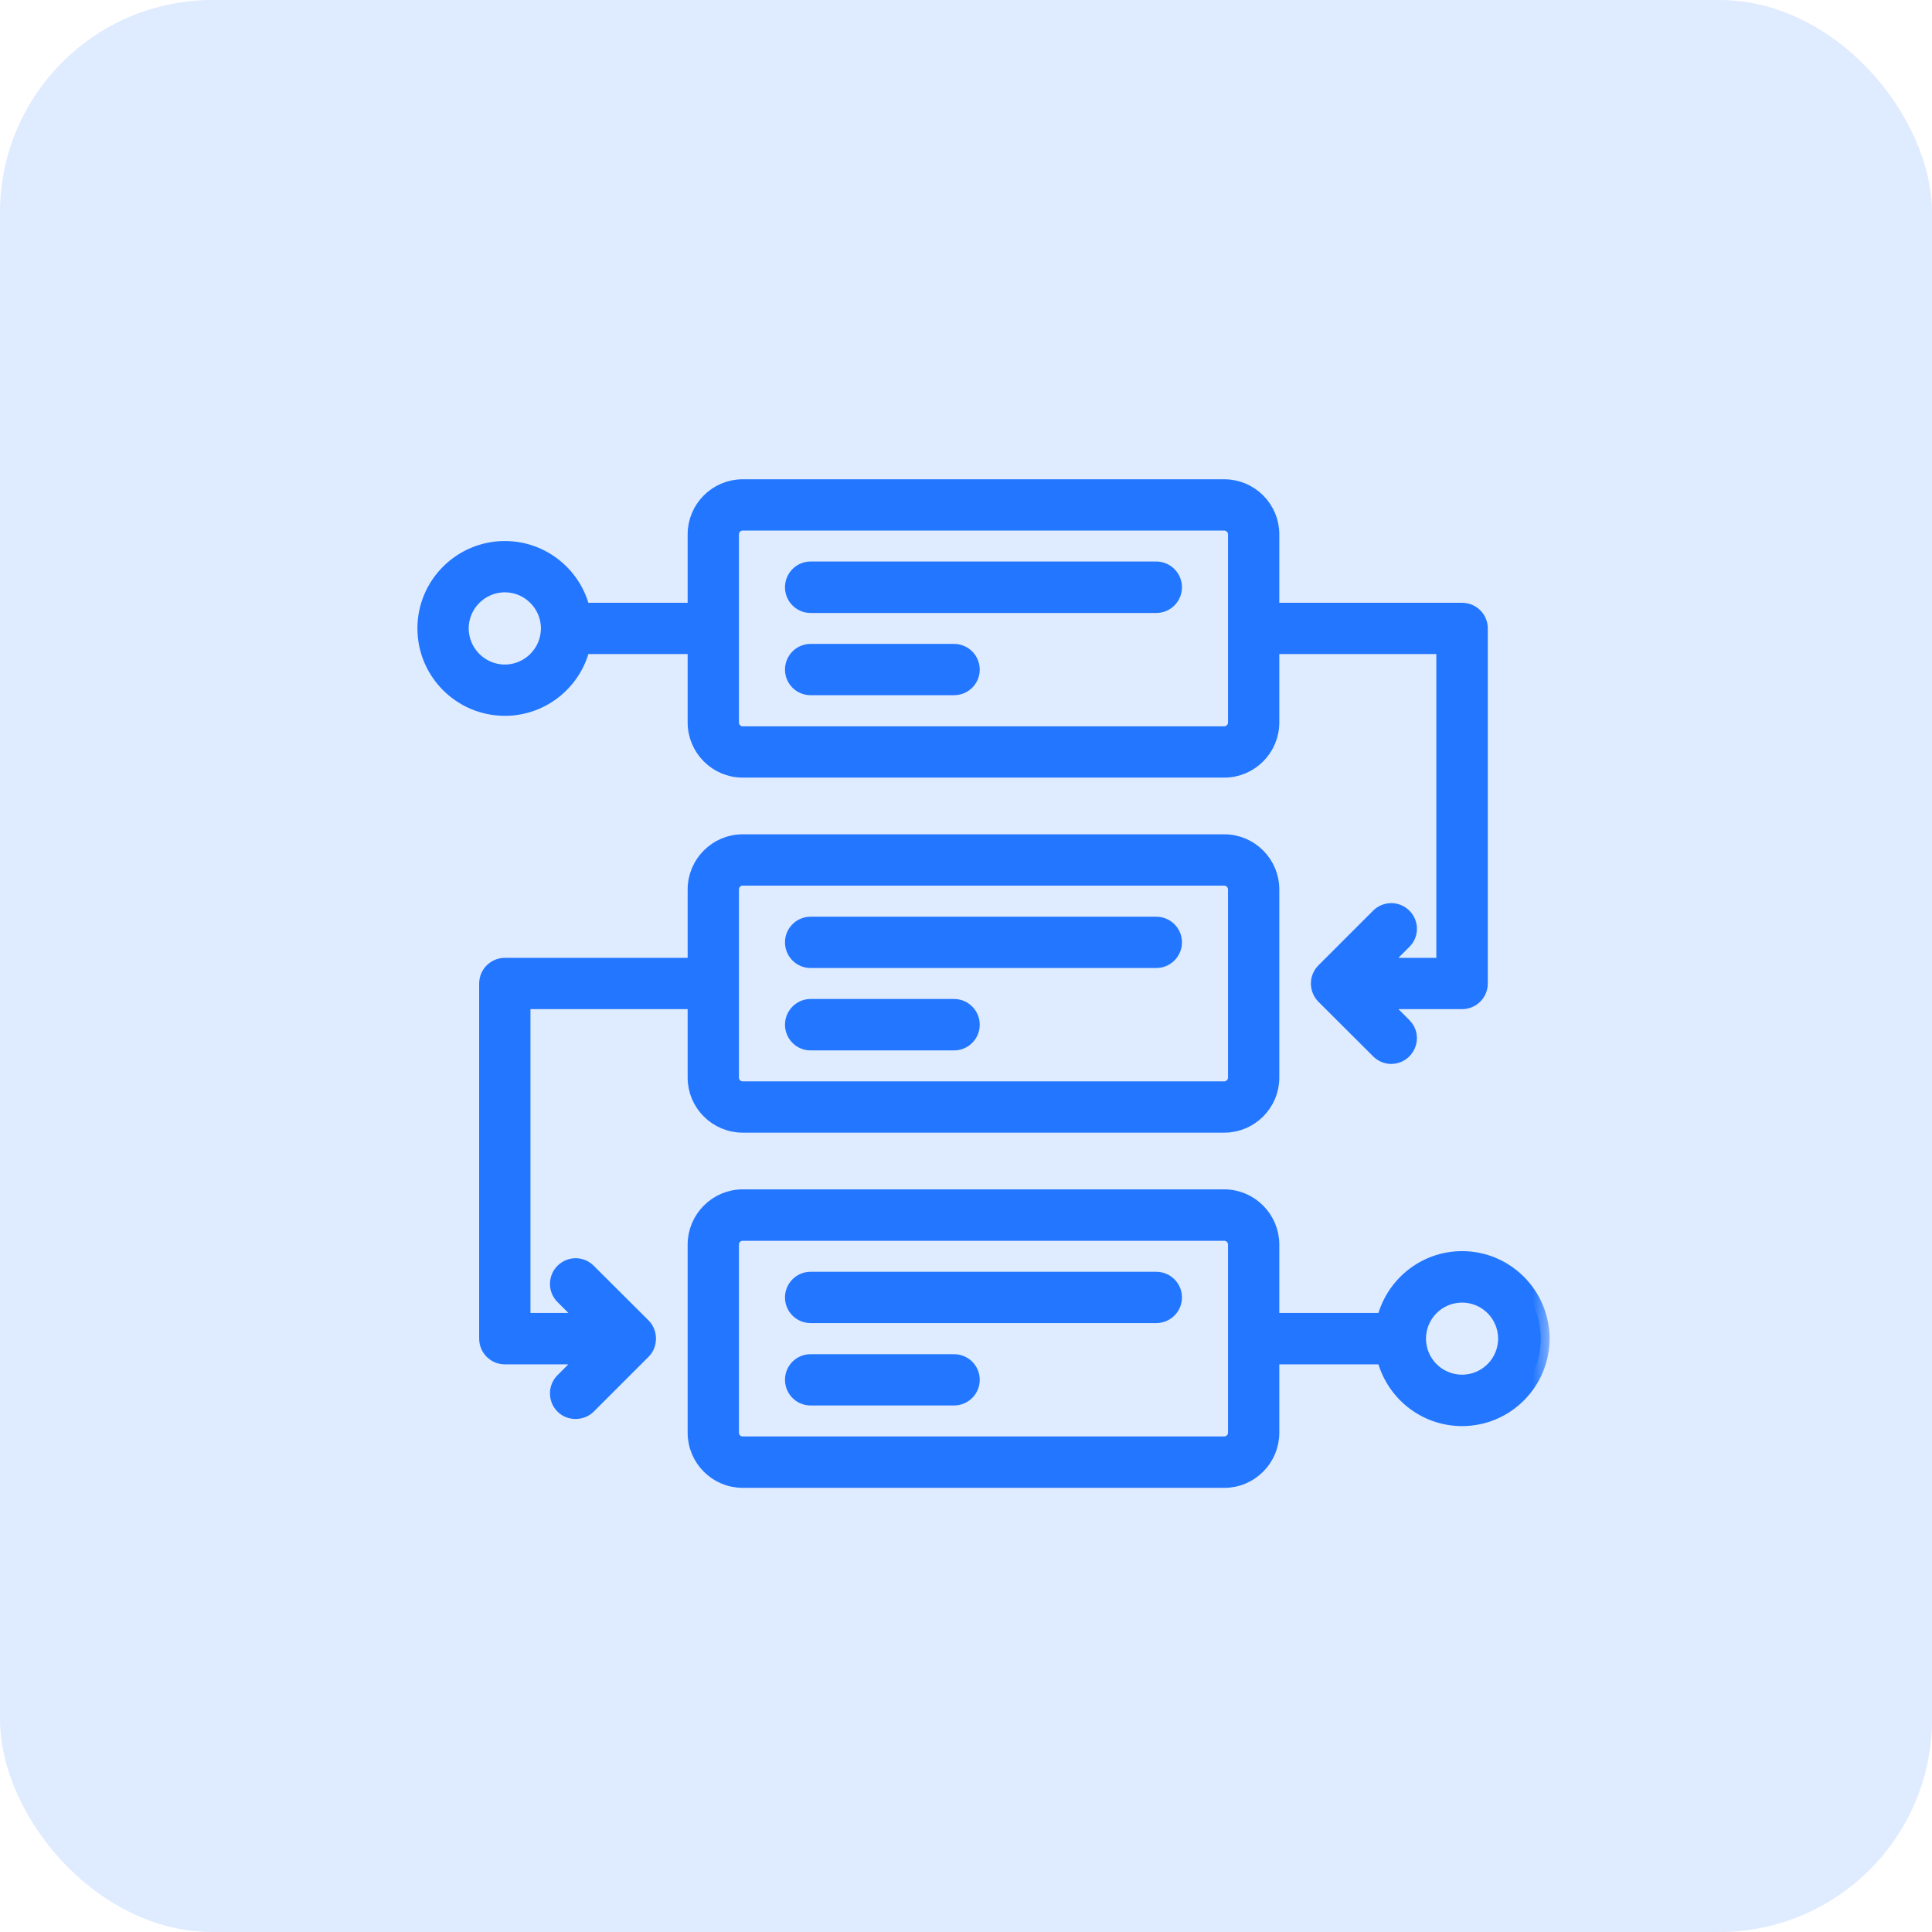
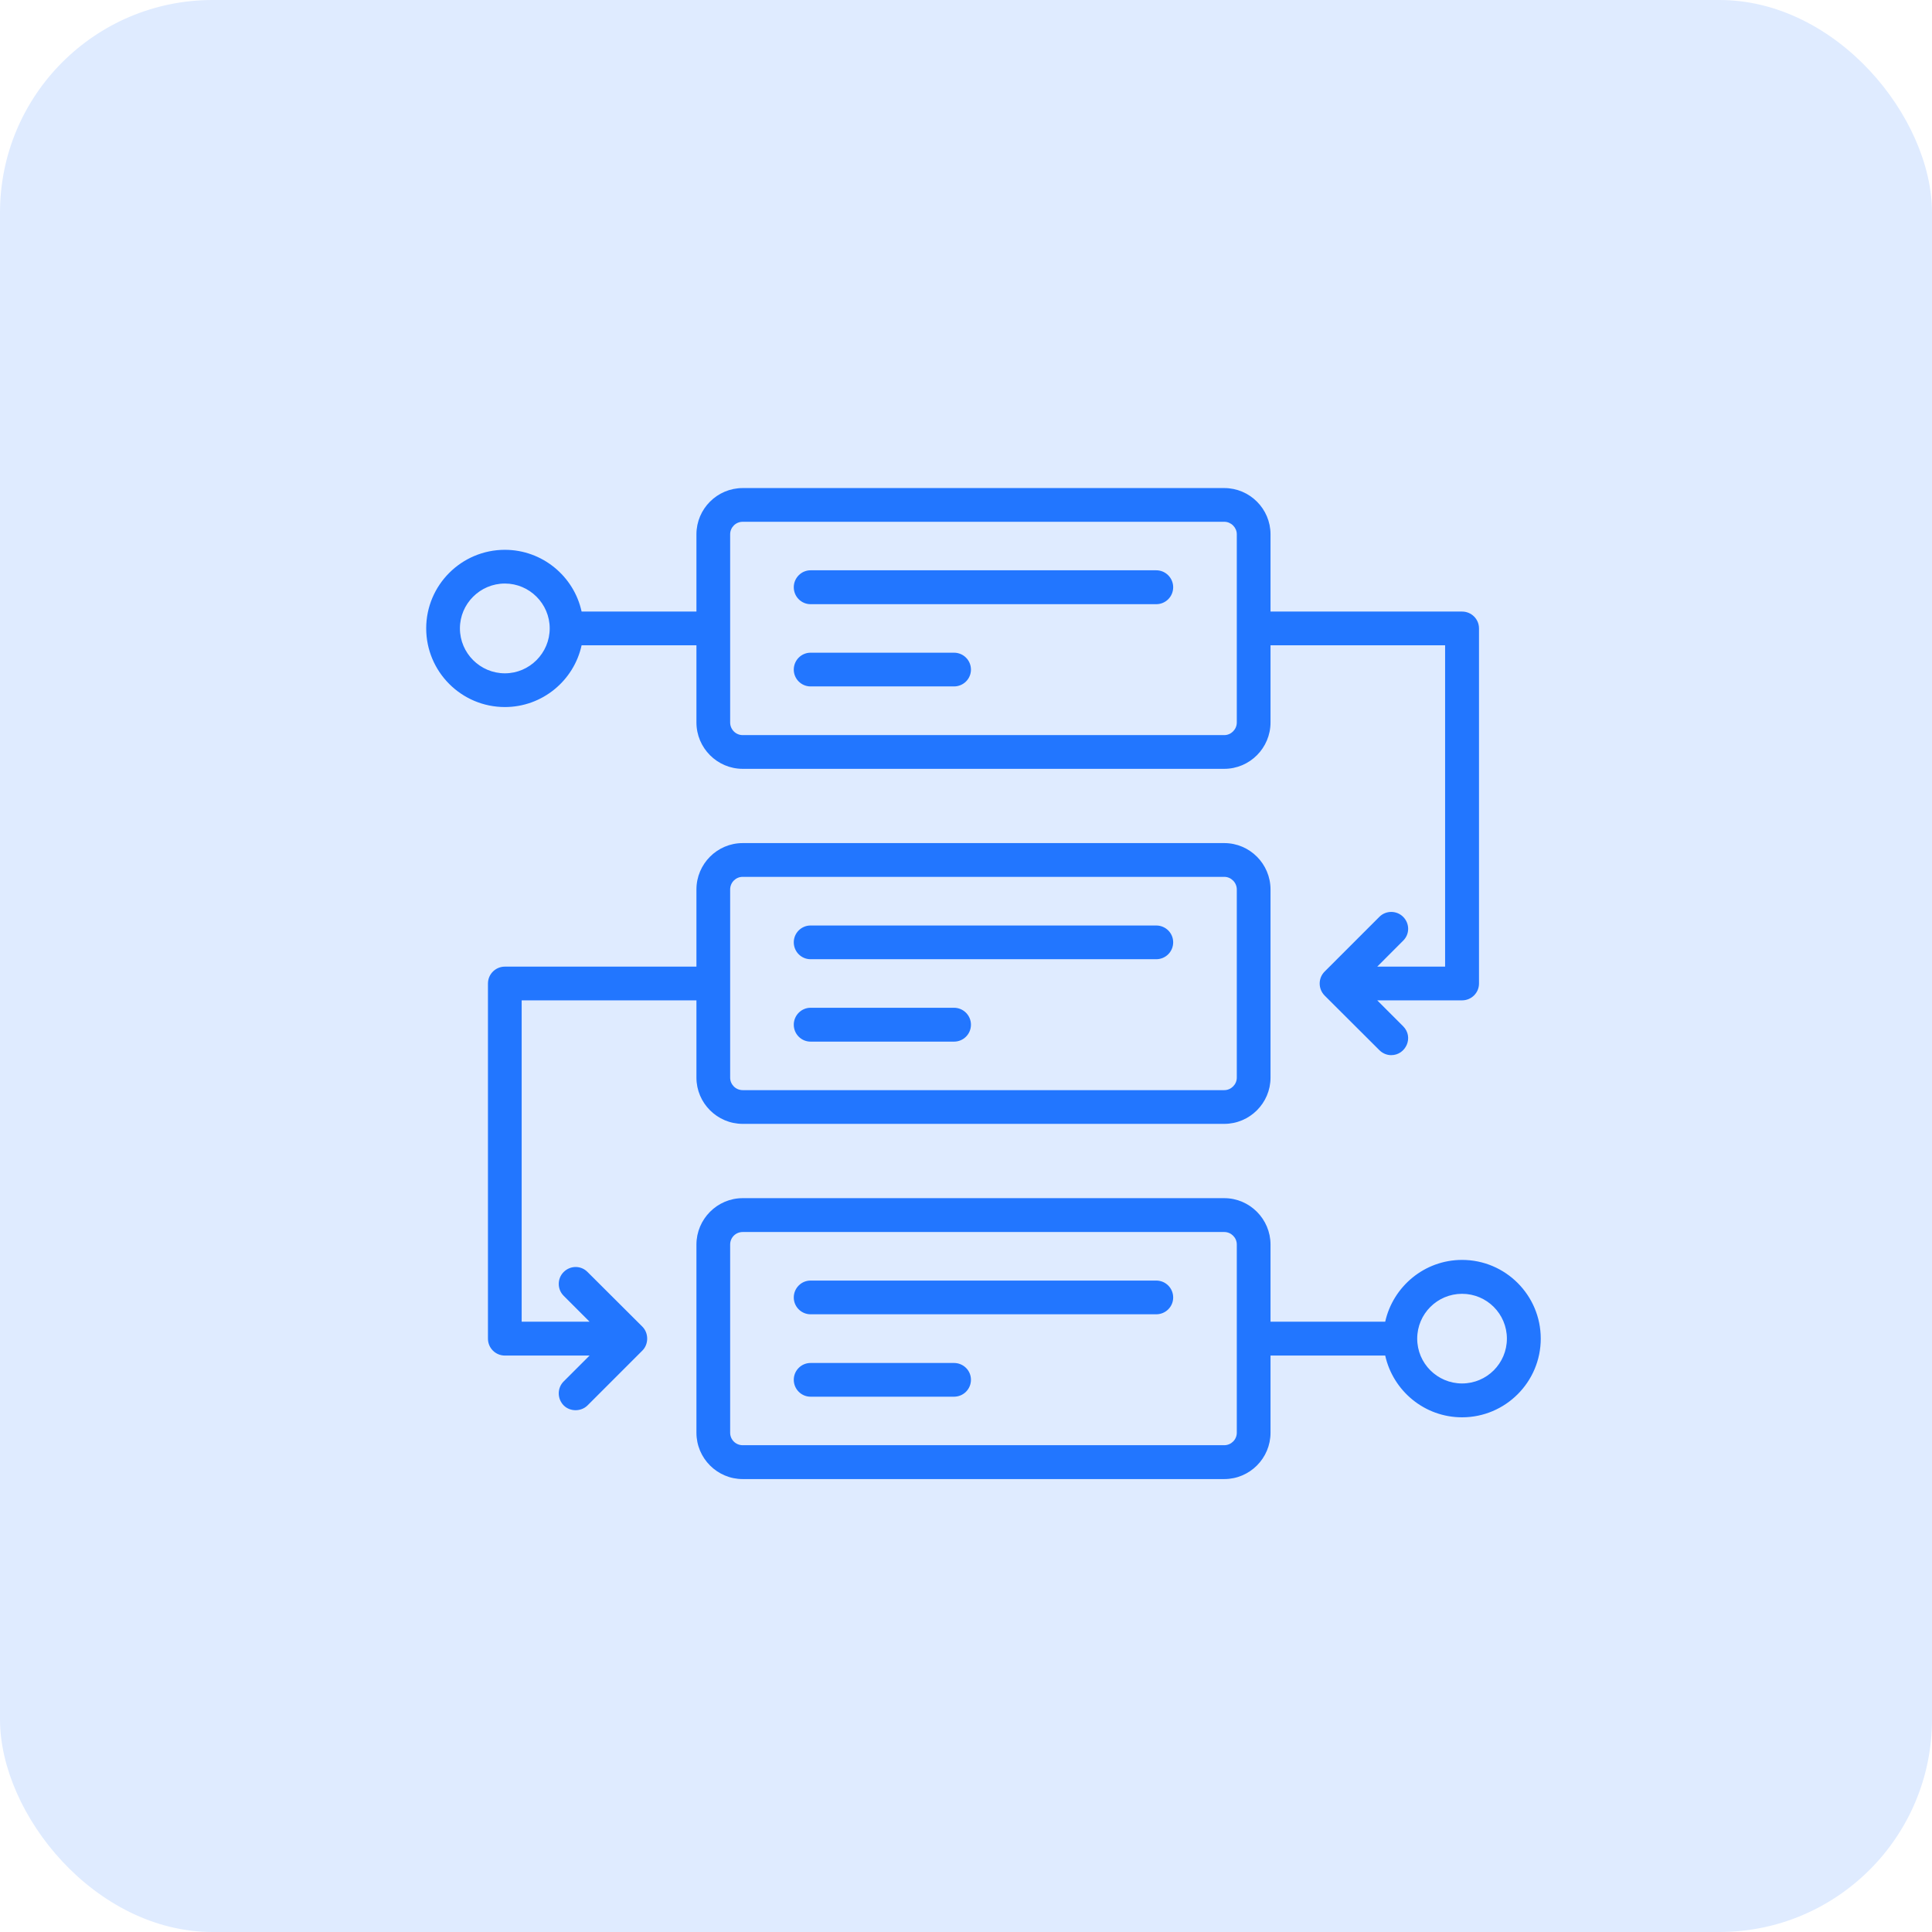
<svg xmlns="http://www.w3.org/2000/svg" width="55" height="55" viewBox="0 0 55 55" fill="none">
  <rect width="55" height="55" rx="6.053" fill="#DFEBFF" />
  <mask id="path-2-outside-1_8539_12280" maskUnits="userSpaceOnUse" x="11.133" y="12.894" width="33" height="30" fill="black">
-     <rect fill="white" x="11.133" y="12.894" width="33" height="30" />
-     <path fill-rule="evenodd" clip-rule="evenodd" d="M20.786 30.678C20.786 30.872 20.944 31.034 21.143 31.034H34.852C35.047 31.034 35.209 30.872 35.209 30.678V25.322C35.209 25.124 35.046 24.962 34.852 24.962H21.143C20.944 24.962 20.786 25.124 20.786 25.322V30.678ZM18.287 37.767C18.469 37.95 18.471 38.264 18.287 38.448L16.727 40.008C16.541 40.193 16.226 40.19 16.046 40.008C15.86 39.817 15.86 39.514 16.046 39.327L16.784 38.59H14.373C14.106 38.59 13.891 38.375 13.891 38.108V28C13.891 27.733 14.106 27.518 14.373 27.518H19.826V25.322C19.826 24.593 20.418 24.001 21.143 24.001H34.852C35.577 24.001 36.169 24.593 36.169 25.322V30.678C36.169 31.403 35.577 31.994 34.852 31.994H21.143C20.418 31.994 19.826 31.403 19.826 30.678V28.478H14.851V37.626H16.784L16.046 36.888C15.86 36.702 15.86 36.398 16.046 36.212C16.237 36.021 16.541 36.021 16.727 36.212L18.287 37.767ZM14.373 19.168C15.074 19.168 15.649 18.593 15.649 17.888C15.649 17.187 15.074 16.612 14.373 16.612C13.668 16.612 13.093 17.187 13.093 17.888C13.093 18.593 13.668 19.168 14.373 19.168ZM20.786 20.566C20.786 20.765 20.944 20.927 21.143 20.927H34.852C35.047 20.927 35.209 20.765 35.209 20.566V15.21C35.209 15.016 35.046 14.854 34.852 14.854H21.143C20.944 14.854 20.786 15.016 20.786 15.21V20.566ZM14.373 20.128C13.137 20.128 12.133 19.124 12.133 17.888C12.133 16.657 13.137 15.652 14.373 15.652C15.439 15.652 16.338 16.405 16.557 17.41H19.826V15.21C19.826 14.485 20.418 13.894 21.143 13.894H34.852C35.577 13.894 36.169 14.485 36.169 15.21V17.41H41.622C41.889 17.41 42.104 17.625 42.104 17.888V28C42.104 28.263 41.889 28.478 41.622 28.478H39.207L39.944 29.215C40.255 29.526 40.022 30.038 39.604 30.038C39.483 30.038 39.361 29.989 39.268 29.896L37.708 28.34C37.522 28.15 37.522 27.846 37.708 27.66L39.268 26.1C39.454 25.914 39.758 25.914 39.944 26.1C40.135 26.29 40.135 26.594 39.944 26.78L39.207 27.518H41.139V18.37H36.169V20.566C36.169 21.295 35.577 21.887 34.852 21.887H21.143C20.418 21.887 19.826 21.295 19.826 20.566V18.37H16.557C16.338 19.375 15.439 20.128 14.373 20.128ZM42.898 38.108C42.898 37.403 42.327 36.832 41.622 36.832C40.917 36.832 40.345 37.403 40.345 38.108C40.345 38.813 40.917 39.384 41.622 39.384C42.327 39.384 42.898 38.813 42.898 38.108ZM35.209 35.43C35.209 35.231 35.047 35.073 34.852 35.073H21.143C20.944 35.073 20.786 35.231 20.786 35.43V40.786C20.786 40.984 20.944 41.142 21.143 41.142H34.852C35.047 41.142 35.209 40.984 35.209 40.786V35.43H35.209ZM43.862 38.108C43.862 36.872 42.857 35.867 41.622 35.867C40.552 35.867 39.657 36.625 39.434 37.626H36.169V35.43C36.169 34.705 35.577 34.109 34.852 34.109H21.143C20.418 34.109 19.826 34.705 19.826 35.43V40.786C19.826 41.515 20.418 42.106 21.143 42.106H34.852C35.577 42.106 36.169 41.515 36.169 40.786V38.59H39.434C39.657 39.594 40.552 40.348 41.622 40.348C42.857 40.348 43.862 39.343 43.862 38.108ZM27.159 38.801H23.075C22.812 38.801 22.597 39.015 22.597 39.279C22.597 39.546 22.812 39.761 23.075 39.761H27.159C27.426 39.761 27.641 39.546 27.641 39.279C27.641 39.015 27.426 38.801 27.159 38.801ZM32.916 36.455H23.075C22.812 36.455 22.597 36.67 22.597 36.937C22.597 37.2 22.812 37.415 23.075 37.415H32.916C33.183 37.415 33.398 37.2 33.398 36.937C33.398 36.67 33.183 36.455 32.916 36.455ZM23.075 29.653C22.812 29.653 22.597 29.438 22.597 29.171C22.597 28.907 22.812 28.689 23.075 28.689H27.159C27.426 28.689 27.641 28.907 27.641 29.171C27.641 29.438 27.426 29.653 27.159 29.653H23.075ZM23.075 27.307C22.812 27.307 22.597 27.093 22.597 26.825C22.597 26.562 22.812 26.347 23.075 26.347H32.916C33.183 26.347 33.398 26.562 33.398 26.825C33.398 27.092 33.183 27.307 32.916 27.307H23.075ZM23.075 19.541C22.812 19.541 22.597 19.326 22.597 19.063C22.597 18.796 22.812 18.581 23.075 18.581H27.159C27.426 18.581 27.641 18.796 27.641 19.063C27.641 19.326 27.426 19.541 27.159 19.541H23.075ZM22.597 16.717C22.597 16.454 22.812 16.235 23.075 16.235H32.916C33.183 16.235 33.398 16.454 33.398 16.717C33.398 16.985 33.183 17.2 32.916 17.2H23.075C22.812 17.2 22.597 16.985 22.597 16.717Z" />
-   </mask>
+     </mask>
  <path fill-rule="evenodd" clip-rule="evenodd" d="M20.786 30.678C20.786 30.872 20.944 31.034 21.143 31.034H34.852C35.047 31.034 35.209 30.872 35.209 30.678V25.322C35.209 25.124 35.046 24.962 34.852 24.962H21.143C20.944 24.962 20.786 25.124 20.786 25.322V30.678ZM18.287 37.767C18.469 37.95 18.471 38.264 18.287 38.448L16.727 40.008C16.541 40.193 16.226 40.19 16.046 40.008C15.86 39.817 15.86 39.514 16.046 39.327L16.784 38.59H14.373C14.106 38.59 13.891 38.375 13.891 38.108V28C13.891 27.733 14.106 27.518 14.373 27.518H19.826V25.322C19.826 24.593 20.418 24.001 21.143 24.001H34.852C35.577 24.001 36.169 24.593 36.169 25.322V30.678C36.169 31.403 35.577 31.994 34.852 31.994H21.143C20.418 31.994 19.826 31.403 19.826 30.678V28.478H14.851V37.626H16.784L16.046 36.888C15.86 36.702 15.86 36.398 16.046 36.212C16.237 36.021 16.541 36.021 16.727 36.212L18.287 37.767ZM14.373 19.168C15.074 19.168 15.649 18.593 15.649 17.888C15.649 17.187 15.074 16.612 14.373 16.612C13.668 16.612 13.093 17.187 13.093 17.888C13.093 18.593 13.668 19.168 14.373 19.168ZM20.786 20.566C20.786 20.765 20.944 20.927 21.143 20.927H34.852C35.047 20.927 35.209 20.765 35.209 20.566V15.21C35.209 15.016 35.046 14.854 34.852 14.854H21.143C20.944 14.854 20.786 15.016 20.786 15.21V20.566ZM14.373 20.128C13.137 20.128 12.133 19.124 12.133 17.888C12.133 16.657 13.137 15.652 14.373 15.652C15.439 15.652 16.338 16.405 16.557 17.41H19.826V15.21C19.826 14.485 20.418 13.894 21.143 13.894H34.852C35.577 13.894 36.169 14.485 36.169 15.21V17.41H41.622C41.889 17.41 42.104 17.625 42.104 17.888V28C42.104 28.263 41.889 28.478 41.622 28.478H39.207L39.944 29.215C40.255 29.526 40.022 30.038 39.604 30.038C39.483 30.038 39.361 29.989 39.268 29.896L37.708 28.34C37.522 28.15 37.522 27.846 37.708 27.66L39.268 26.1C39.454 25.914 39.758 25.914 39.944 26.1C40.135 26.29 40.135 26.594 39.944 26.78L39.207 27.518H41.139V18.37H36.169V20.566C36.169 21.295 35.577 21.887 34.852 21.887H21.143C20.418 21.887 19.826 21.295 19.826 20.566V18.37H16.557C16.338 19.375 15.439 20.128 14.373 20.128ZM42.898 38.108C42.898 37.403 42.327 36.832 41.622 36.832C40.917 36.832 40.345 37.403 40.345 38.108C40.345 38.813 40.917 39.384 41.622 39.384C42.327 39.384 42.898 38.813 42.898 38.108ZM35.209 35.43C35.209 35.231 35.047 35.073 34.852 35.073H21.143C20.944 35.073 20.786 35.231 20.786 35.43V40.786C20.786 40.984 20.944 41.142 21.143 41.142H34.852C35.047 41.142 35.209 40.984 35.209 40.786V35.43H35.209ZM43.862 38.108C43.862 36.872 42.857 35.867 41.622 35.867C40.552 35.867 39.657 36.625 39.434 37.626H36.169V35.43C36.169 34.705 35.577 34.109 34.852 34.109H21.143C20.418 34.109 19.826 34.705 19.826 35.43V40.786C19.826 41.515 20.418 42.106 21.143 42.106H34.852C35.577 42.106 36.169 41.515 36.169 40.786V38.59H39.434C39.657 39.594 40.552 40.348 41.622 40.348C42.857 40.348 43.862 39.343 43.862 38.108ZM27.159 38.801H23.075C22.812 38.801 22.597 39.015 22.597 39.279C22.597 39.546 22.812 39.761 23.075 39.761H27.159C27.426 39.761 27.641 39.546 27.641 39.279C27.641 39.015 27.426 38.801 27.159 38.801ZM32.916 36.455H23.075C22.812 36.455 22.597 36.67 22.597 36.937C22.597 37.2 22.812 37.415 23.075 37.415H32.916C33.183 37.415 33.398 37.2 33.398 36.937C33.398 36.67 33.183 36.455 32.916 36.455ZM23.075 29.653C22.812 29.653 22.597 29.438 22.597 29.171C22.597 28.907 22.812 28.689 23.075 28.689H27.159C27.426 28.689 27.641 28.907 27.641 29.171C27.641 29.438 27.426 29.653 27.159 29.653H23.075ZM23.075 27.307C22.812 27.307 22.597 27.093 22.597 26.825C22.597 26.562 22.812 26.347 23.075 26.347H32.916C33.183 26.347 33.398 26.562 33.398 26.825C33.398 27.092 33.183 27.307 32.916 27.307H23.075ZM23.075 19.541C22.812 19.541 22.597 19.326 22.597 19.063C22.597 18.796 22.812 18.581 23.075 18.581H27.159C27.426 18.581 27.641 18.796 27.641 19.063C27.641 19.326 27.426 19.541 27.159 19.541H23.075ZM22.597 16.717C22.597 16.454 22.812 16.235 23.075 16.235H32.916C33.183 16.235 33.398 16.454 33.398 16.717C33.398 16.985 33.183 17.2 32.916 17.2H23.075C22.812 17.2 22.597 16.985 22.597 16.717Z" fill="#2276FF" />
  <path fill-rule="evenodd" clip-rule="evenodd" d="M20.786 30.678C20.786 30.872 20.944 31.034 21.143 31.034H34.852C35.047 31.034 35.209 30.872 35.209 30.678V25.322C35.209 25.124 35.046 24.962 34.852 24.962H21.143C20.944 24.962 20.786 25.124 20.786 25.322V30.678ZM18.287 37.767C18.469 37.95 18.471 38.264 18.287 38.448L16.727 40.008C16.541 40.193 16.226 40.19 16.046 40.008C15.86 39.817 15.86 39.514 16.046 39.327L16.784 38.59H14.373C14.106 38.59 13.891 38.375 13.891 38.108V28C13.891 27.733 14.106 27.518 14.373 27.518H19.826V25.322C19.826 24.593 20.418 24.001 21.143 24.001H34.852C35.577 24.001 36.169 24.593 36.169 25.322V30.678C36.169 31.403 35.577 31.994 34.852 31.994H21.143C20.418 31.994 19.826 31.403 19.826 30.678V28.478H14.851V37.626H16.784L16.046 36.888C15.86 36.702 15.86 36.398 16.046 36.212C16.237 36.021 16.541 36.021 16.727 36.212L18.287 37.767ZM14.373 19.168C15.074 19.168 15.649 18.593 15.649 17.888C15.649 17.187 15.074 16.612 14.373 16.612C13.668 16.612 13.093 17.187 13.093 17.888C13.093 18.593 13.668 19.168 14.373 19.168ZM20.786 20.566C20.786 20.765 20.944 20.927 21.143 20.927H34.852C35.047 20.927 35.209 20.765 35.209 20.566V15.21C35.209 15.016 35.046 14.854 34.852 14.854H21.143C20.944 14.854 20.786 15.016 20.786 15.21V20.566ZM14.373 20.128C13.137 20.128 12.133 19.124 12.133 17.888C12.133 16.657 13.137 15.652 14.373 15.652C15.439 15.652 16.338 16.405 16.557 17.41H19.826V15.21C19.826 14.485 20.418 13.894 21.143 13.894H34.852C35.577 13.894 36.169 14.485 36.169 15.21V17.41H41.622C41.889 17.41 42.104 17.625 42.104 17.888V28C42.104 28.263 41.889 28.478 41.622 28.478H39.207L39.944 29.215C40.255 29.526 40.022 30.038 39.604 30.038C39.483 30.038 39.361 29.989 39.268 29.896L37.708 28.34C37.522 28.15 37.522 27.846 37.708 27.66L39.268 26.1C39.454 25.914 39.758 25.914 39.944 26.1C40.135 26.29 40.135 26.594 39.944 26.78L39.207 27.518H41.139V18.37H36.169V20.566C36.169 21.295 35.577 21.887 34.852 21.887H21.143C20.418 21.887 19.826 21.295 19.826 20.566V18.37H16.557C16.338 19.375 15.439 20.128 14.373 20.128ZM42.898 38.108C42.898 37.403 42.327 36.832 41.622 36.832C40.917 36.832 40.345 37.403 40.345 38.108C40.345 38.813 40.917 39.384 41.622 39.384C42.327 39.384 42.898 38.813 42.898 38.108ZM35.209 35.43C35.209 35.231 35.047 35.073 34.852 35.073H21.143C20.944 35.073 20.786 35.231 20.786 35.43V40.786C20.786 40.984 20.944 41.142 21.143 41.142H34.852C35.047 41.142 35.209 40.984 35.209 40.786V35.43H35.209ZM43.862 38.108C43.862 36.872 42.857 35.867 41.622 35.867C40.552 35.867 39.657 36.625 39.434 37.626H36.169V35.43C36.169 34.705 35.577 34.109 34.852 34.109H21.143C20.418 34.109 19.826 34.705 19.826 35.43V40.786C19.826 41.515 20.418 42.106 21.143 42.106H34.852C35.577 42.106 36.169 41.515 36.169 40.786V38.59H39.434C39.657 39.594 40.552 40.348 41.622 40.348C42.857 40.348 43.862 39.343 43.862 38.108ZM27.159 38.801H23.075C22.812 38.801 22.597 39.015 22.597 39.279C22.597 39.546 22.812 39.761 23.075 39.761H27.159C27.426 39.761 27.641 39.546 27.641 39.279C27.641 39.015 27.426 38.801 27.159 38.801ZM32.916 36.455H23.075C22.812 36.455 22.597 36.67 22.597 36.937C22.597 37.2 22.812 37.415 23.075 37.415H32.916C33.183 37.415 33.398 37.2 33.398 36.937C33.398 36.67 33.183 36.455 32.916 36.455ZM23.075 29.653C22.812 29.653 22.597 29.438 22.597 29.171C22.597 28.907 22.812 28.689 23.075 28.689H27.159C27.426 28.689 27.641 28.907 27.641 29.171C27.641 29.438 27.426 29.653 27.159 29.653H23.075ZM23.075 27.307C22.812 27.307 22.597 27.093 22.597 26.825C22.597 26.562 22.812 26.347 23.075 26.347H32.916C33.183 26.347 33.398 26.562 33.398 26.825C33.398 27.092 33.183 27.307 32.916 27.307H23.075ZM23.075 19.541C22.812 19.541 22.597 19.326 22.597 19.063C22.597 18.796 22.812 18.581 23.075 18.581H27.159C27.426 18.581 27.641 18.796 27.641 19.063C27.641 19.326 27.426 19.541 27.159 19.541H23.075ZM22.597 16.717C22.597 16.454 22.812 16.235 23.075 16.235H32.916C33.183 16.235 33.398 16.454 33.398 16.717C33.398 16.985 33.183 17.2 32.916 17.2H23.075C22.812 17.2 22.597 16.985 22.597 16.717Z" stroke="#2276FF" stroke-width="0.5" mask="url(#path-2-outside-1_8539_12280)" />
</svg>